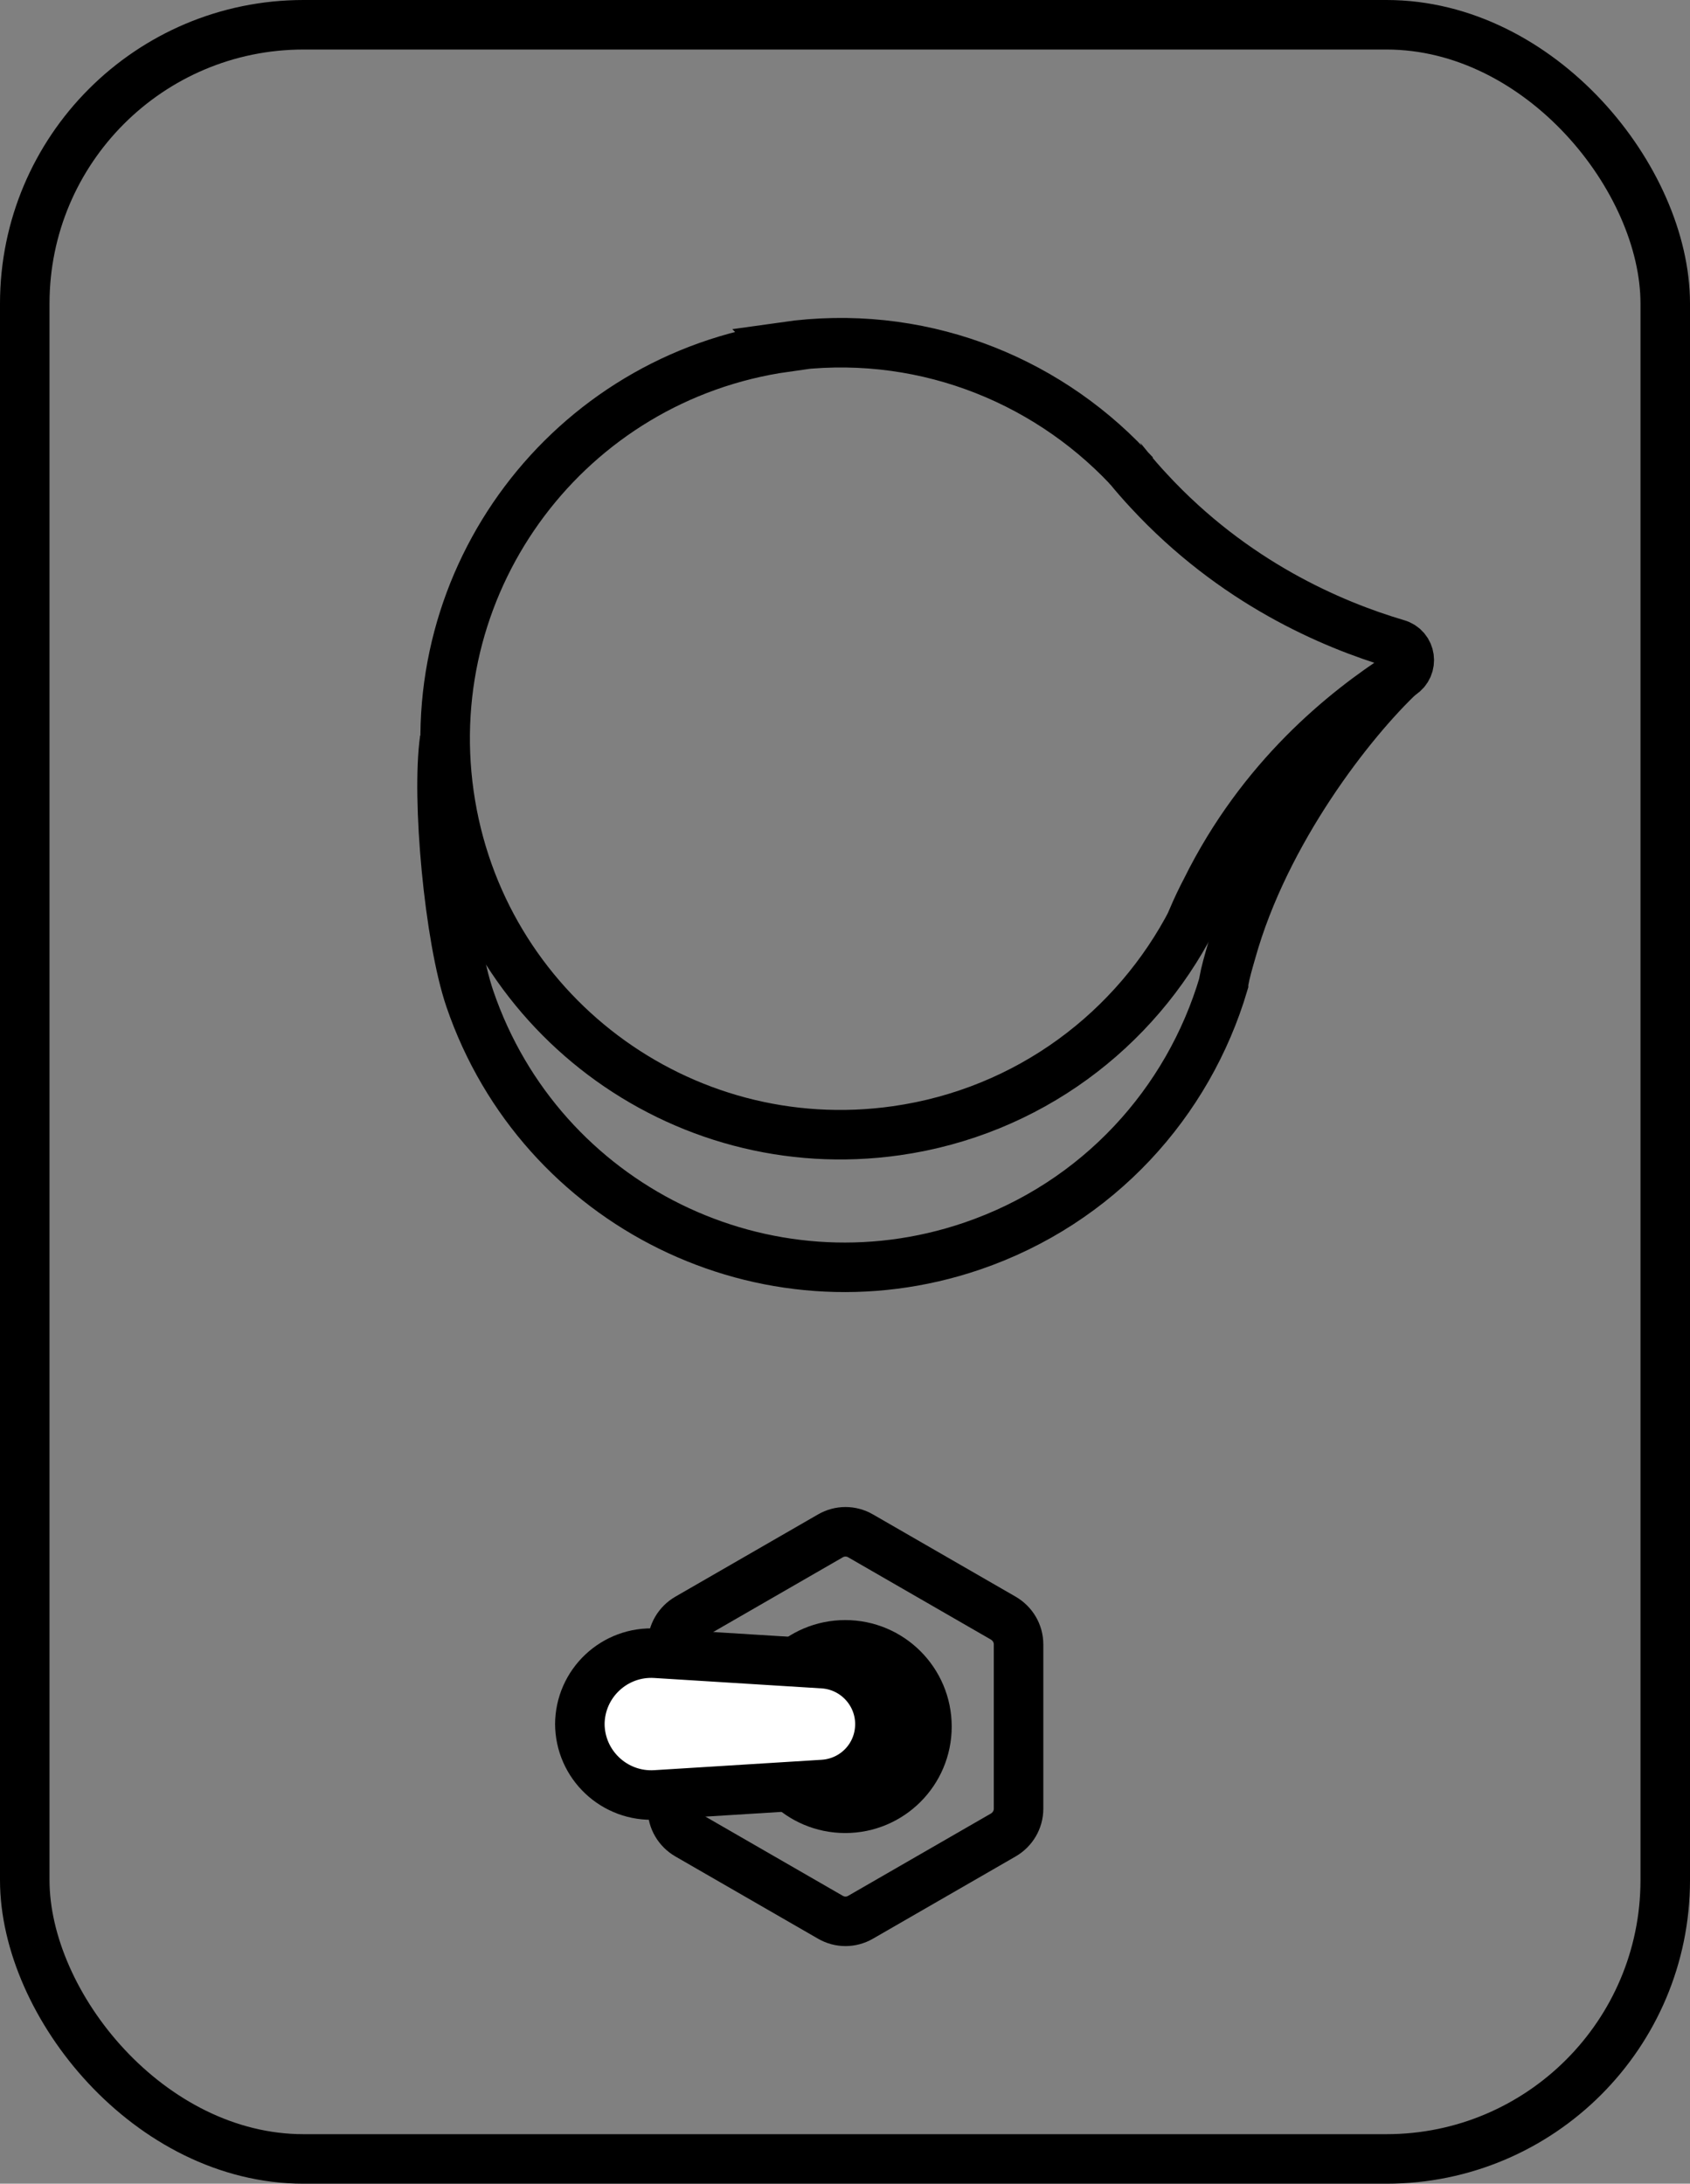
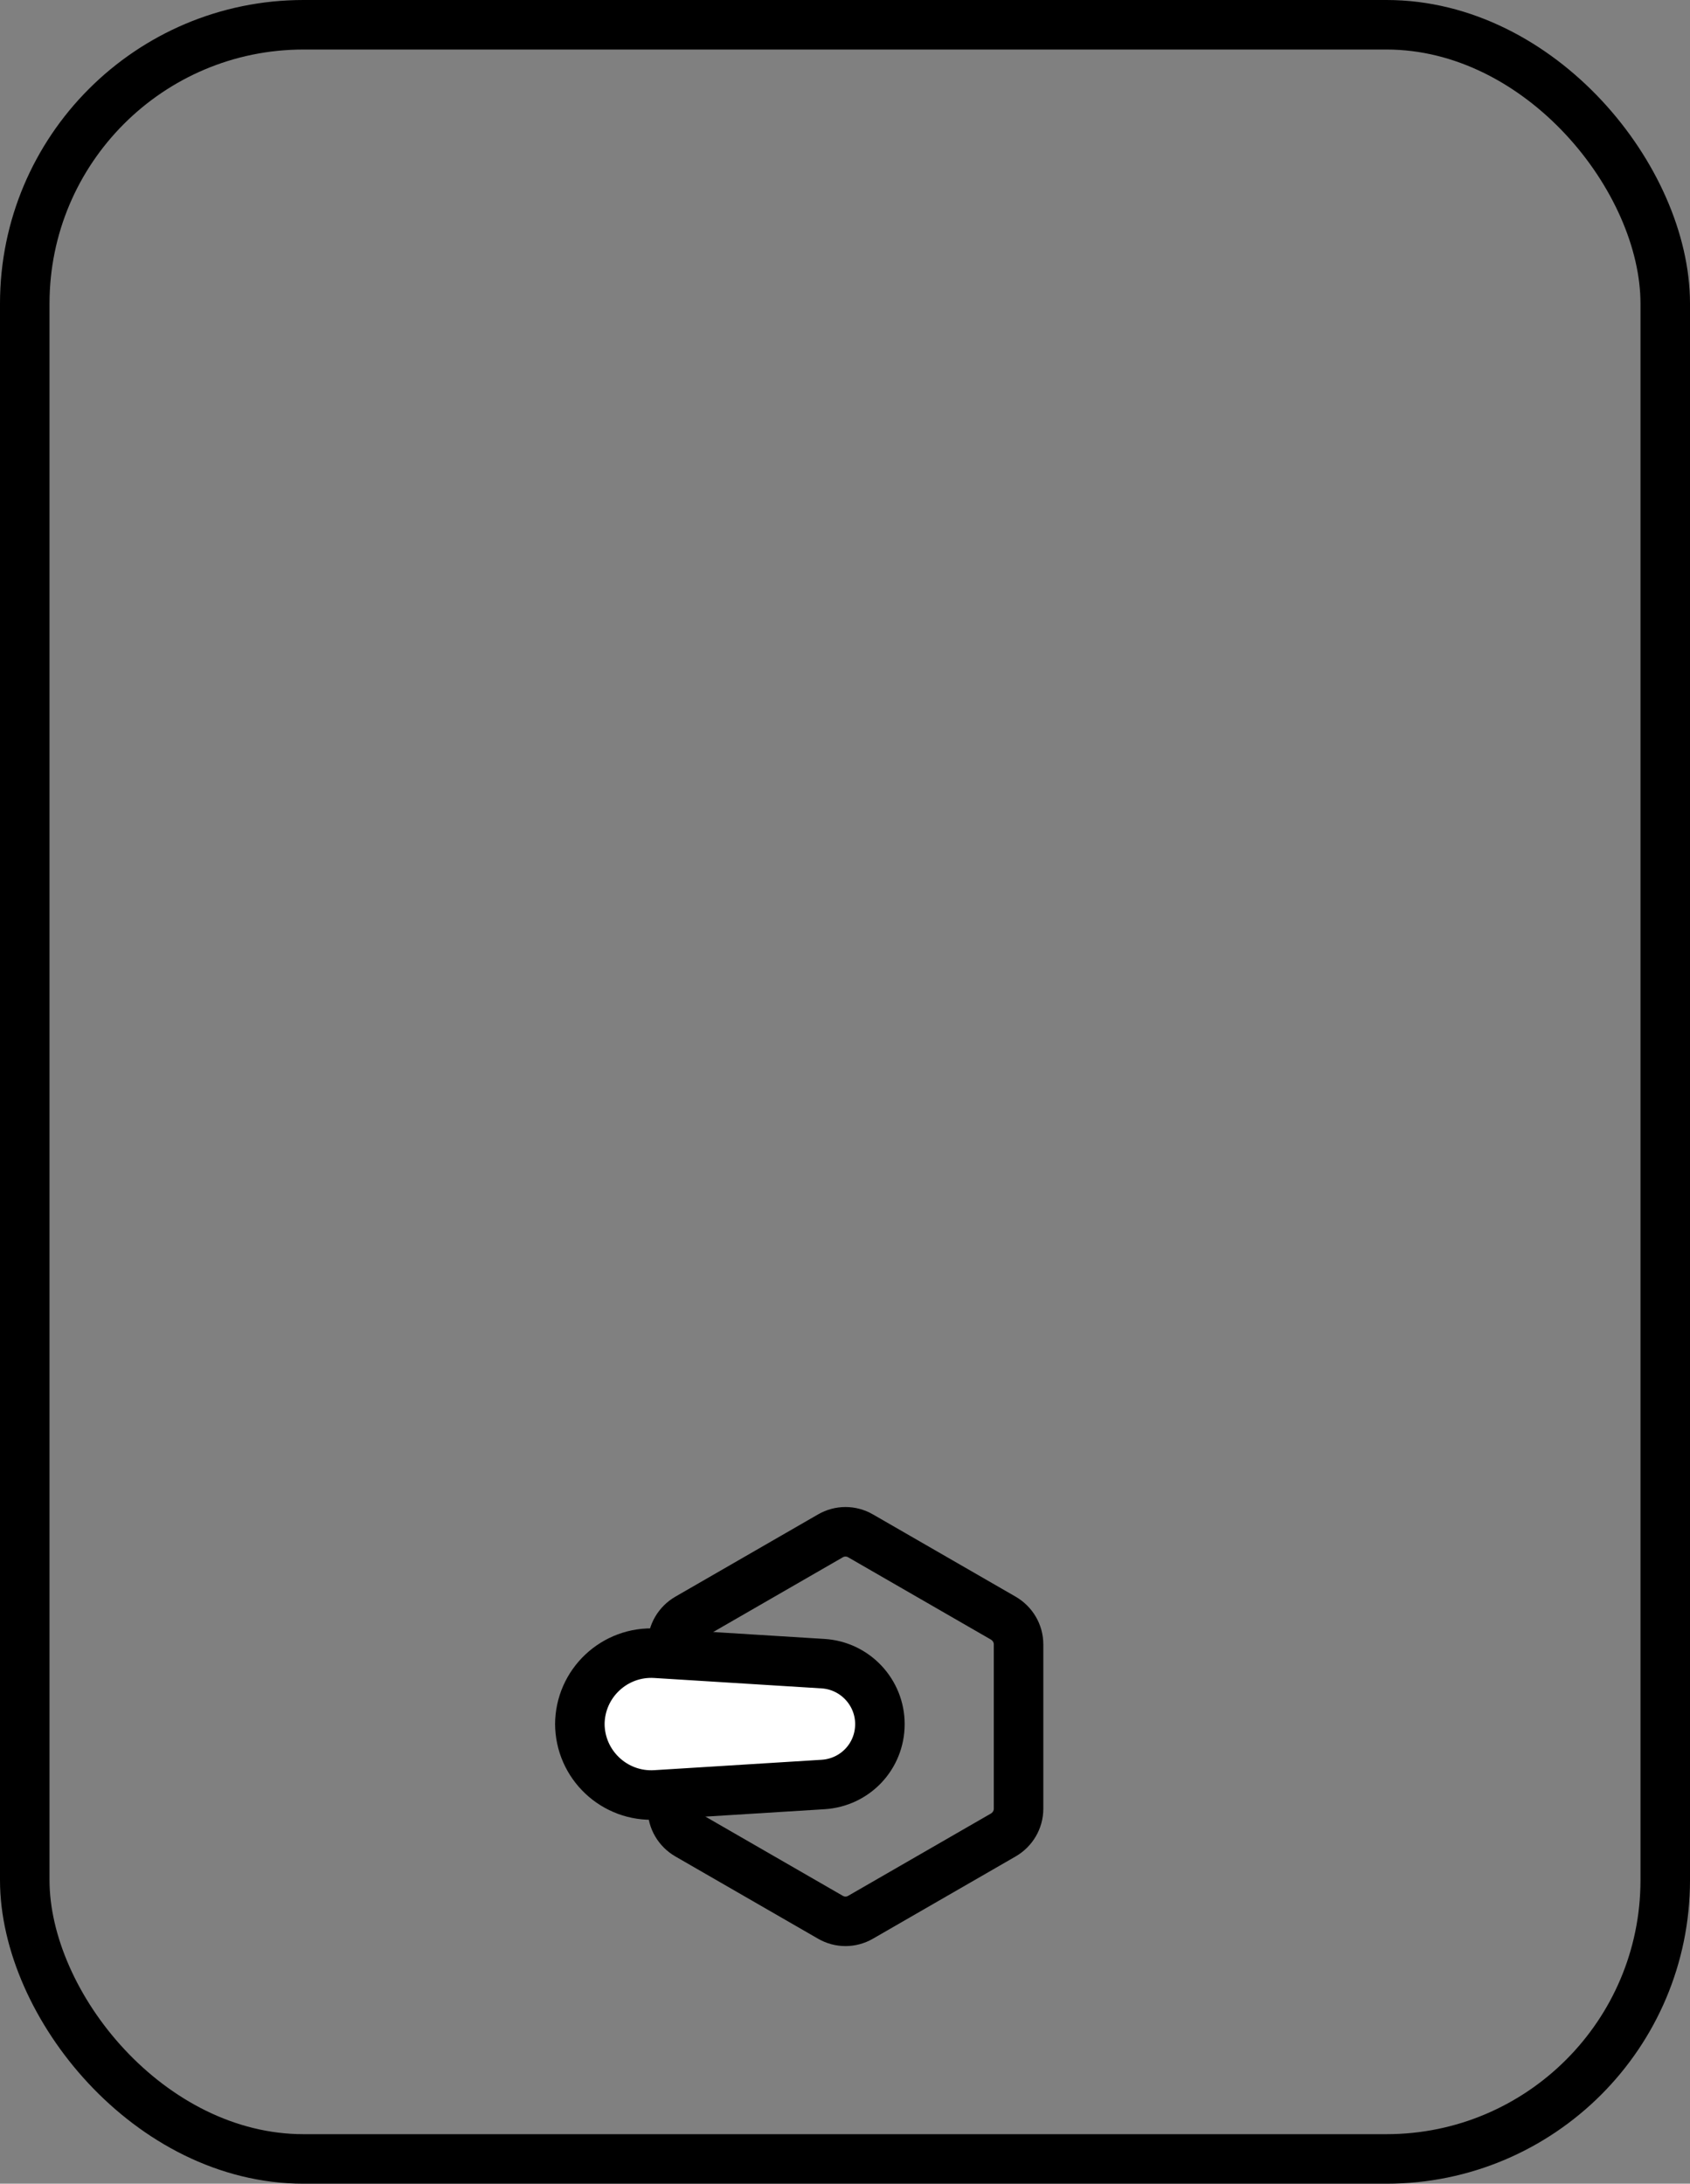
<svg xmlns="http://www.w3.org/2000/svg" id="Layer_2" data-name="Layer 2" viewBox="0 0 34.13 44.09">
  <rect x="0" y="0" width="34.13" height="44.09" fill="#808080" stroke="none" />
  <defs>
    <style>
      .cls-1 {
        fill: #231f20;
      }

      .cls-1, .cls-2 {
        stroke: #000;
        stroke-miterlimit: 10;
      }

      .cls-3 {
        fill: #fff;
      }

      .cls-2 {
        fill: none;
      }
    </style>
  </defs>
  <g id="Layer_1-2" data-name="Layer 1">
-     <path class="cls-2" d="M27.73,13.62c.3.03.78-.2.56,0-1,.94-2.74,3.16-3.42,5.59-.06.21-.12.41-.16.63,0,0,0,.01,0,.02-.71,2.4-2.53,4.43-5.08,5.3-4.17,1.42-8.71-.81-10.14-4.99-.42-1.23-.68-4.05-.51-5.25" />
    <g>
      <path class="cls-2" d="M13.58,33.2v3.32c0,.22.12.42.31.53l2.88,1.66c.19.11.42.11.61,0l2.88-1.66c.19-.11.31-.31.31-.53v-3.32c0-.22-.12-.42-.31-.53l-2.88-1.66c-.19-.11-.42-.11-.61,0l-2.88,1.66c-.19.11-.31.31-.31.53Z" />
-       <circle class="cls-1" cx="17.07" cy="34.86" r="1.65" />
      <g>
        <path class="cls-3" d="M11.71,34.82h0c0-.83.7-1.49,1.53-1.44l3.38.21c.65.04,1.15.58,1.15,1.22h0c0,.65-.5,1.18-1.15,1.22l-3.38.21c-.83.05-1.53-.61-1.53-1.44Z" />
        <path class="cls-2" d="M11.71,34.82h0c0-.83.7-1.49,1.53-1.44l3.38.21c.65.04,1.15.58,1.15,1.22h0c0,.65-.5,1.18-1.15,1.22l-3.38.21c-.83.05-1.53-.61-1.53-1.44Z" />
      </g>
    </g>
    <rect class="cls-2" x=".5" y=".5" width="33.13" height="43.09" rx="5.63" ry="5.63" />
-     <path class="cls-2" d="M15.85,7c2.67-.38,5.21.61,6.93,2.43,0,0,0,.01.01.01.13.16.27.32.41.47,1.71,1.85,3.69,2.7,5.01,3.09.29.08.34.46.09.62-1.15.74-2.82,2.08-3.94,4.34-.1.19-.19.38-.28.59,0,0,0,.01,0,.02-1.14,2.22-3.31,3.88-5.98,4.26-4.37.62-8.41-2.42-9.03-6.79-.62-4.37,2.42-8.41,6.79-9.03Z" />
+     <path class="cls-2" d="M15.85,7Z" />
  </g>
</svg>